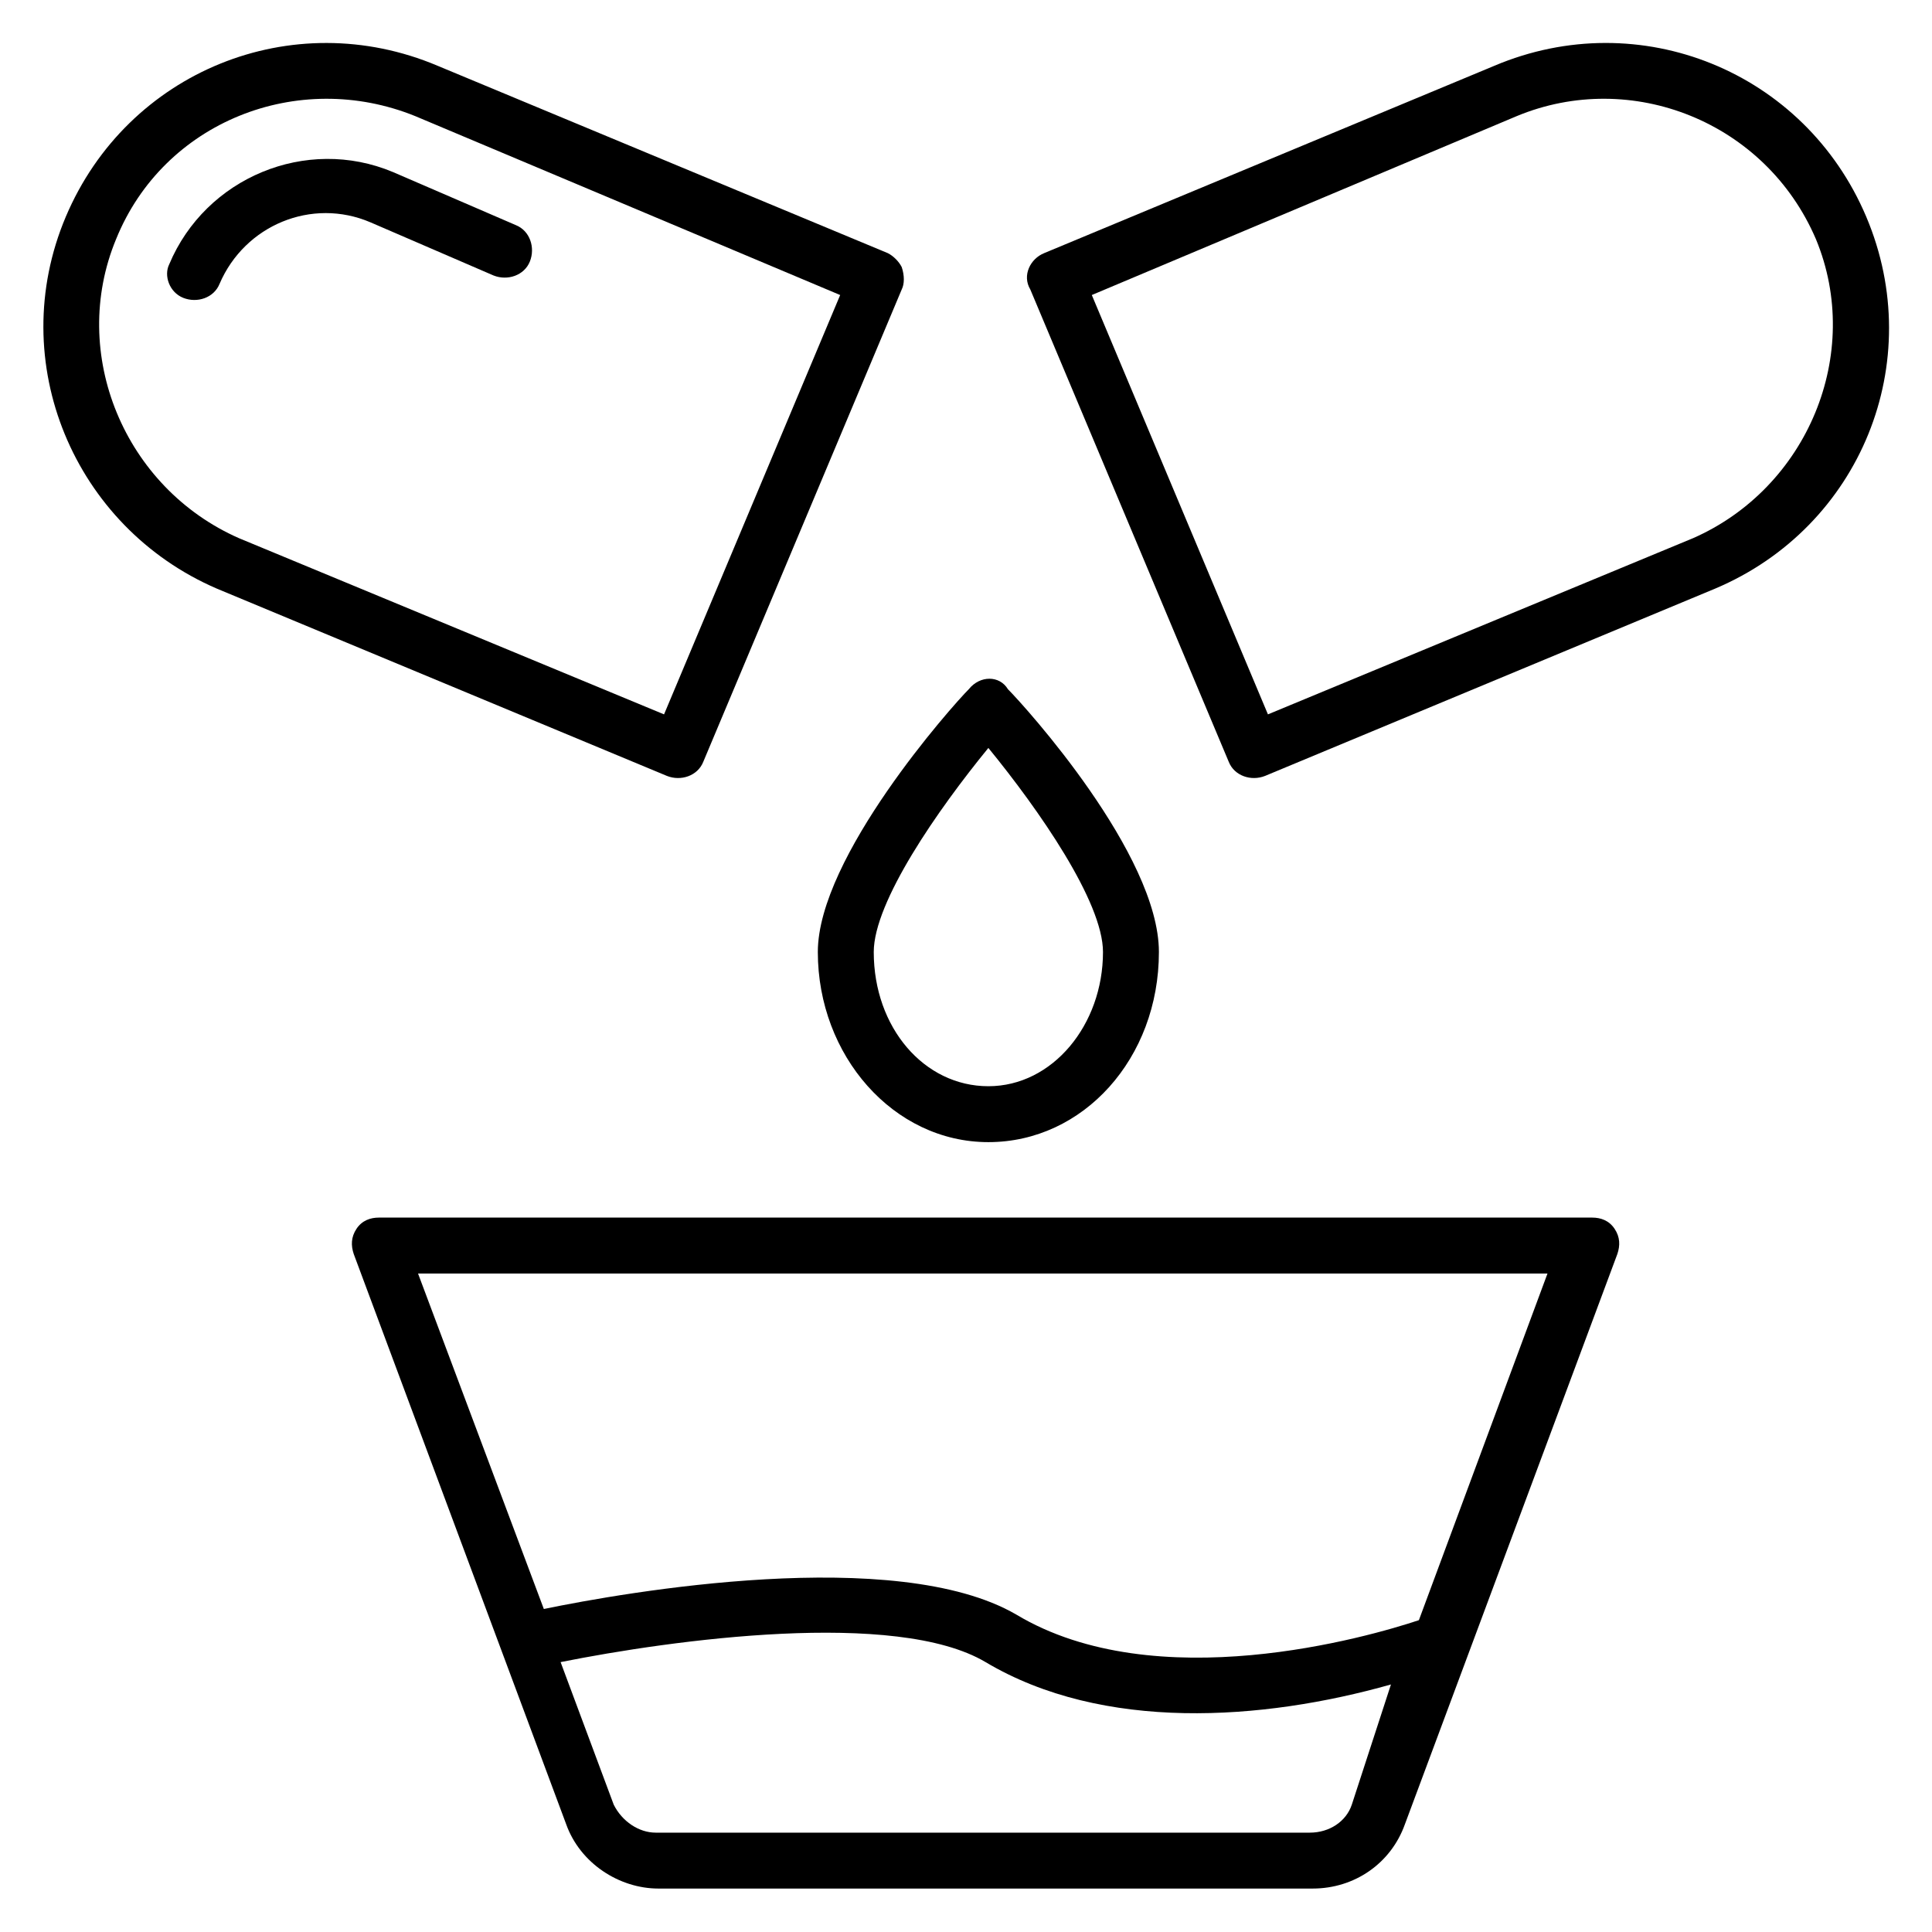
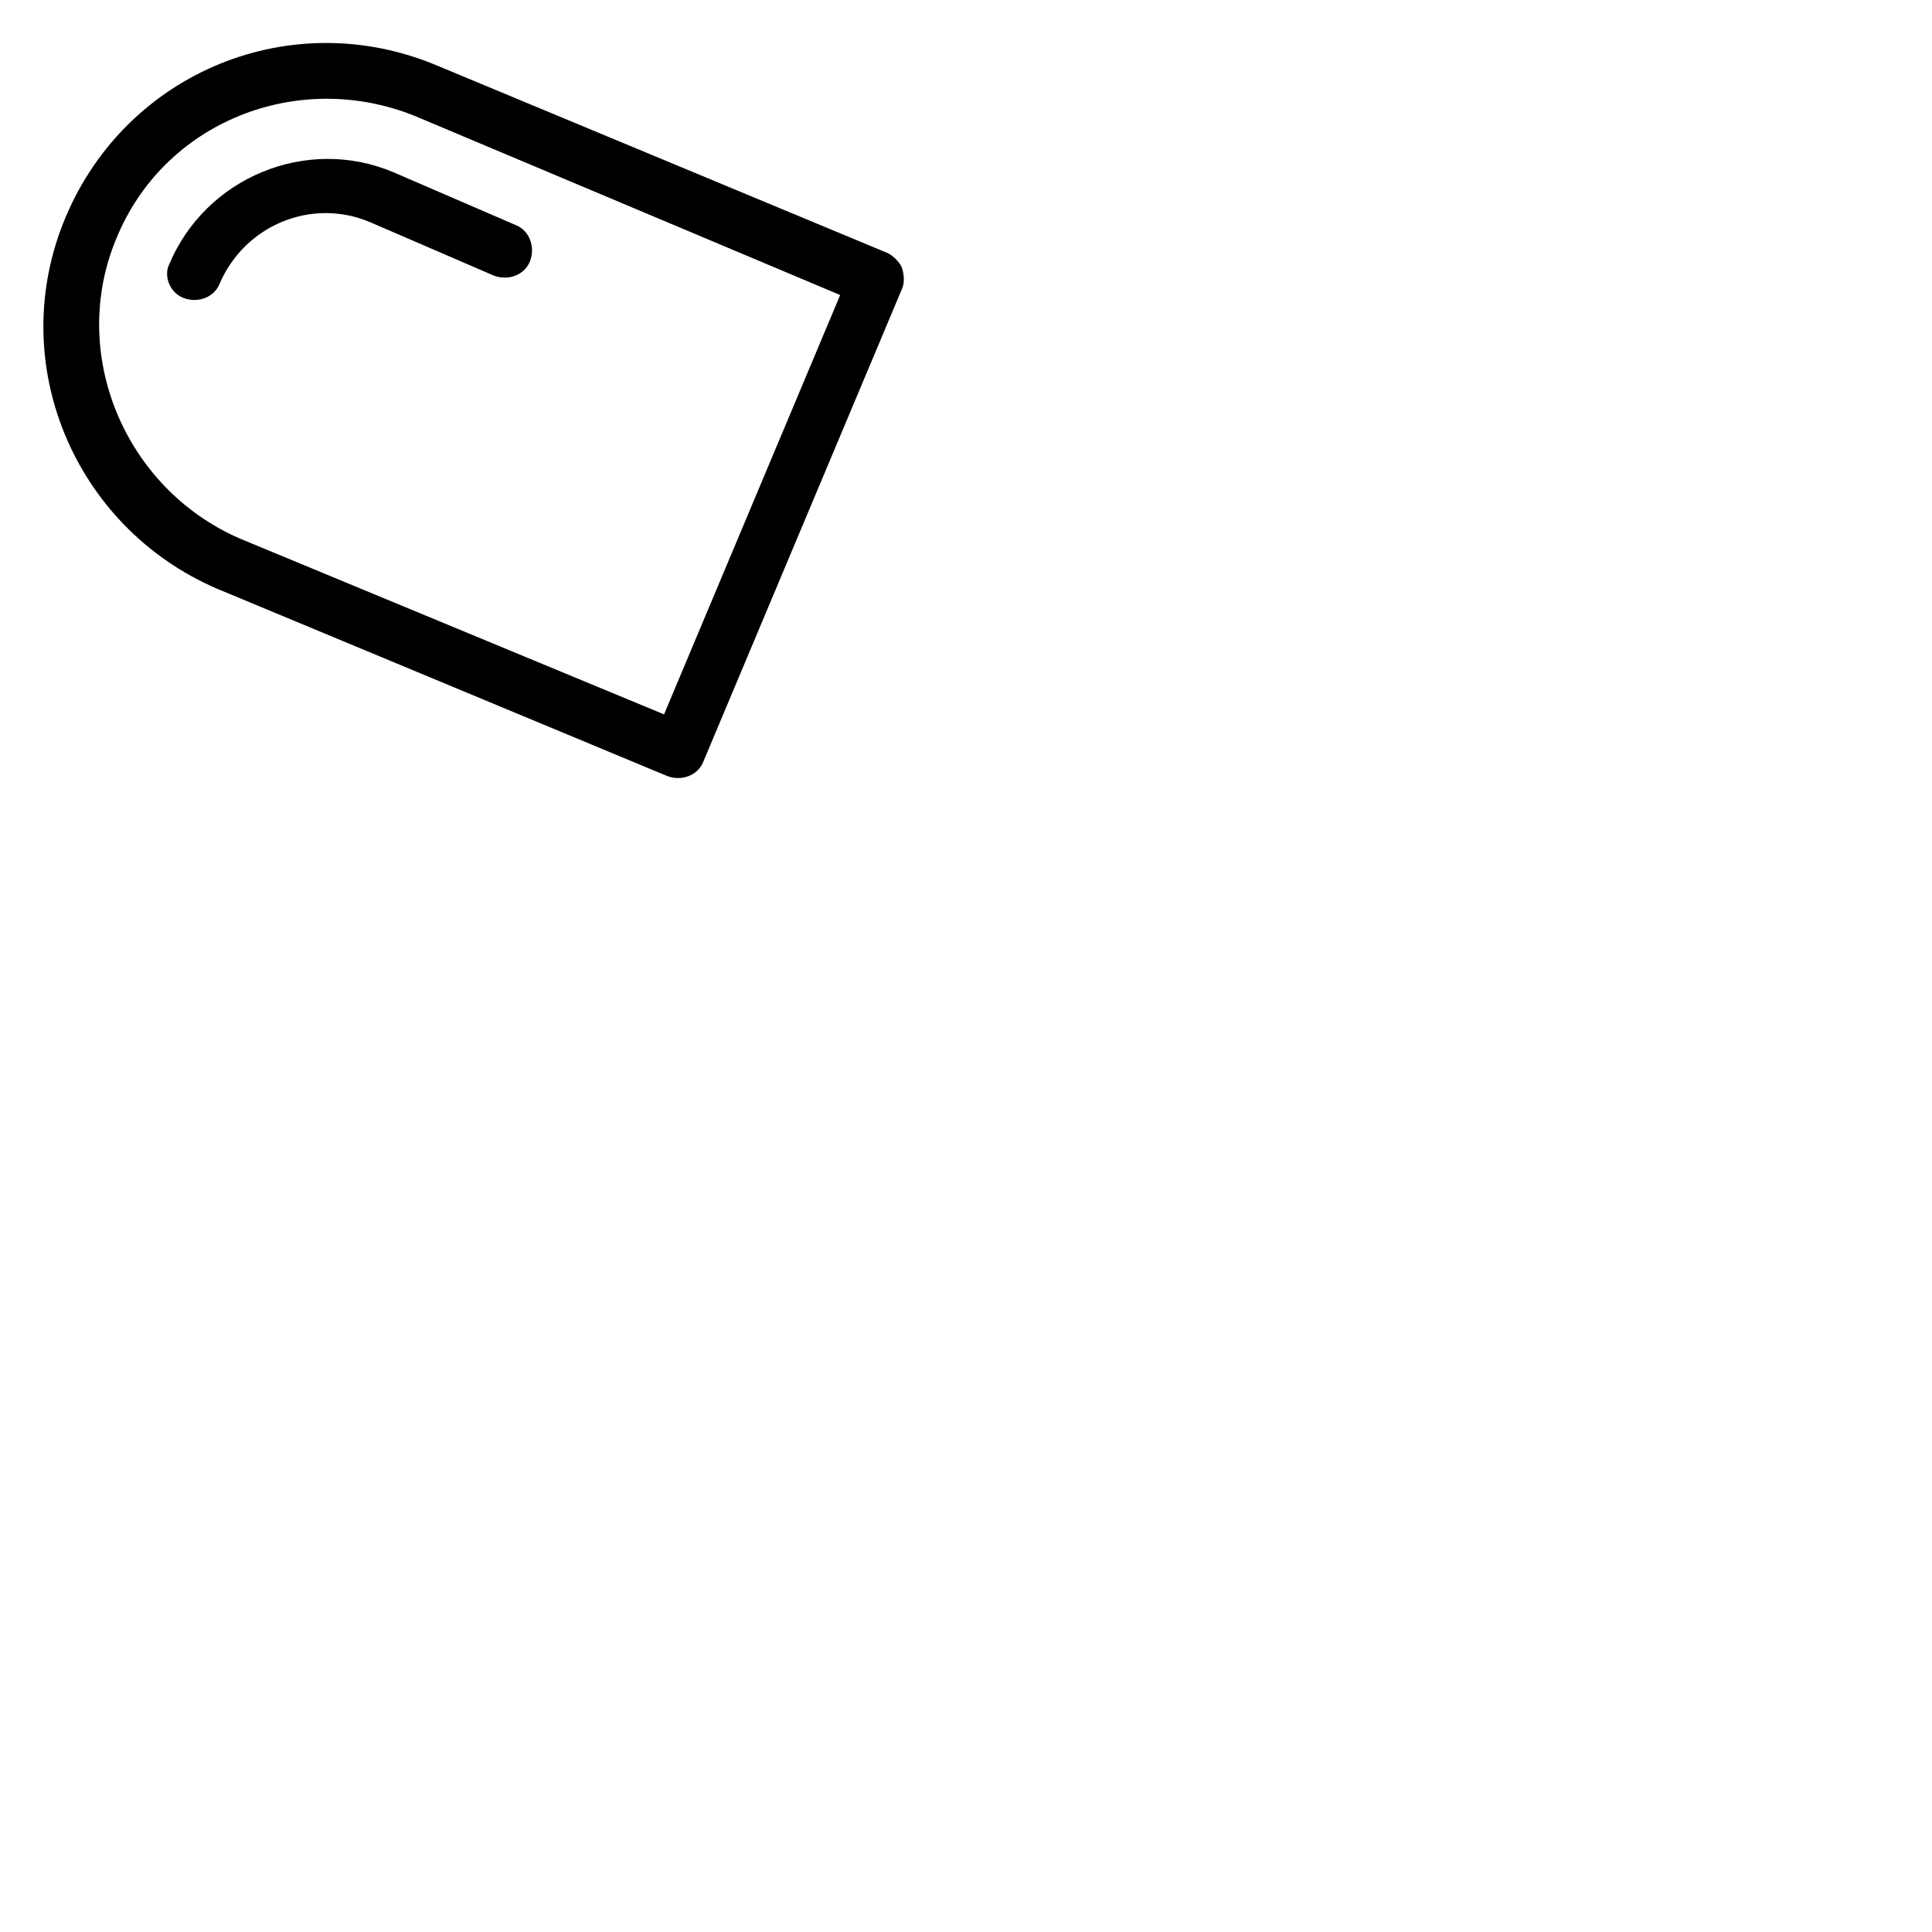
<svg xmlns="http://www.w3.org/2000/svg" fill="#000000" width="800px" height="800px" version="1.1" viewBox="144 144 512 512">
  <g>
    <path d="m201.44 299.98 119.29 49.641c3.703 1.48 8.148 0 9.633-3.703l52.605-125.21c0.742-1.48 0.742-3.703 0-5.926-0.742-1.48-2.223-2.965-3.703-3.703l-119.29-49.645c-38.527-16.301-82.238 1.48-98.539 40.008-16.301 38.527 2.223 82.242 40.008 98.539zm-26.672-92.609c12.594-31.117 48.16-45.195 79.277-32.598l112.61 47.414-46.676 111.13-112.61-46.676c-30.379-13.336-45.195-48.898-32.602-79.273z" />
    <path d="m192.55 222.93c3.703 1.48 8.148 0 9.633-3.703 6.668-15.559 24.449-22.969 40.008-16.301l32.598 14.078c3.703 1.48 8.148 0 9.633-3.703 1.48-3.703 0-8.148-3.703-9.633l-32.598-14.078c-22.969-9.633-49.641 1.48-59.273 24.449-1.484 2.961 0 7.406 3.703 8.891z" />
-     <path d="m540.03 161.43-119.29 49.641c-3.703 1.48-5.926 5.926-3.703 9.633l52.605 125.21c1.48 3.703 5.926 5.188 9.633 3.703l119.29-49.641c38.527-16.301 56.309-60.012 40.008-98.539-16.305-38.527-60.016-56.309-98.543-40.008zm52.605 125.21-112.62 46.676-46.676-111.13 112.62-47.418c30.375-12.594 65.941 1.48 79.277 32.598 12.594 30.379-2.227 65.941-32.602 79.277z" />
-     <path d="m400.74 326.65c-4.445 4.445-40.008 44.453-40.008 69.645 0 27.414 20.004 50.383 45.195 50.383 25.191 0 45.195-22.227 45.195-50.383 0-25.93-35.562-65.199-40.008-69.645-2.223-3.703-7.41-3.703-10.375 0zm5.188 105.21c-17.039 0-30.375-15.559-30.375-35.562 0-13.336 17.039-37.785 30.375-54.086 13.336 16.301 30.375 40.75 30.375 54.086 0 19.266-13.336 35.562-30.375 35.562z" />
-     <path d="m238.48 469.64c-1.48 2.223-1.48 4.445-0.742 6.668l56.309 151.14c3.703 10.371 14.078 17.039 24.449 17.039h173.37c11.113 0 20.746-6.668 24.449-17.039l56.309-151.14c0.742-2.223 0.742-4.445-0.742-6.668-1.48-2.223-3.703-2.965-5.926-2.965h-321.55c-2.223 0-4.445 0.742-5.926 2.965zm263.76 152.62c-1.48 4.445-5.926 7.41-11.113 7.41h-173.37c-4.445 0-8.891-2.965-11.113-7.41l-14.078-37.785c29.637-5.926 88.906-14.078 112.62 0 31.117 18.523 73.348 15.559 107.43 5.926zm51.863-140.77-34.082 91.871c-13.336 4.445-69.645 20.746-106.69-1.48-31.859-18.523-103.73-5.926-125.21-1.48l-33.34-88.906z" />
  </g>
</svg>